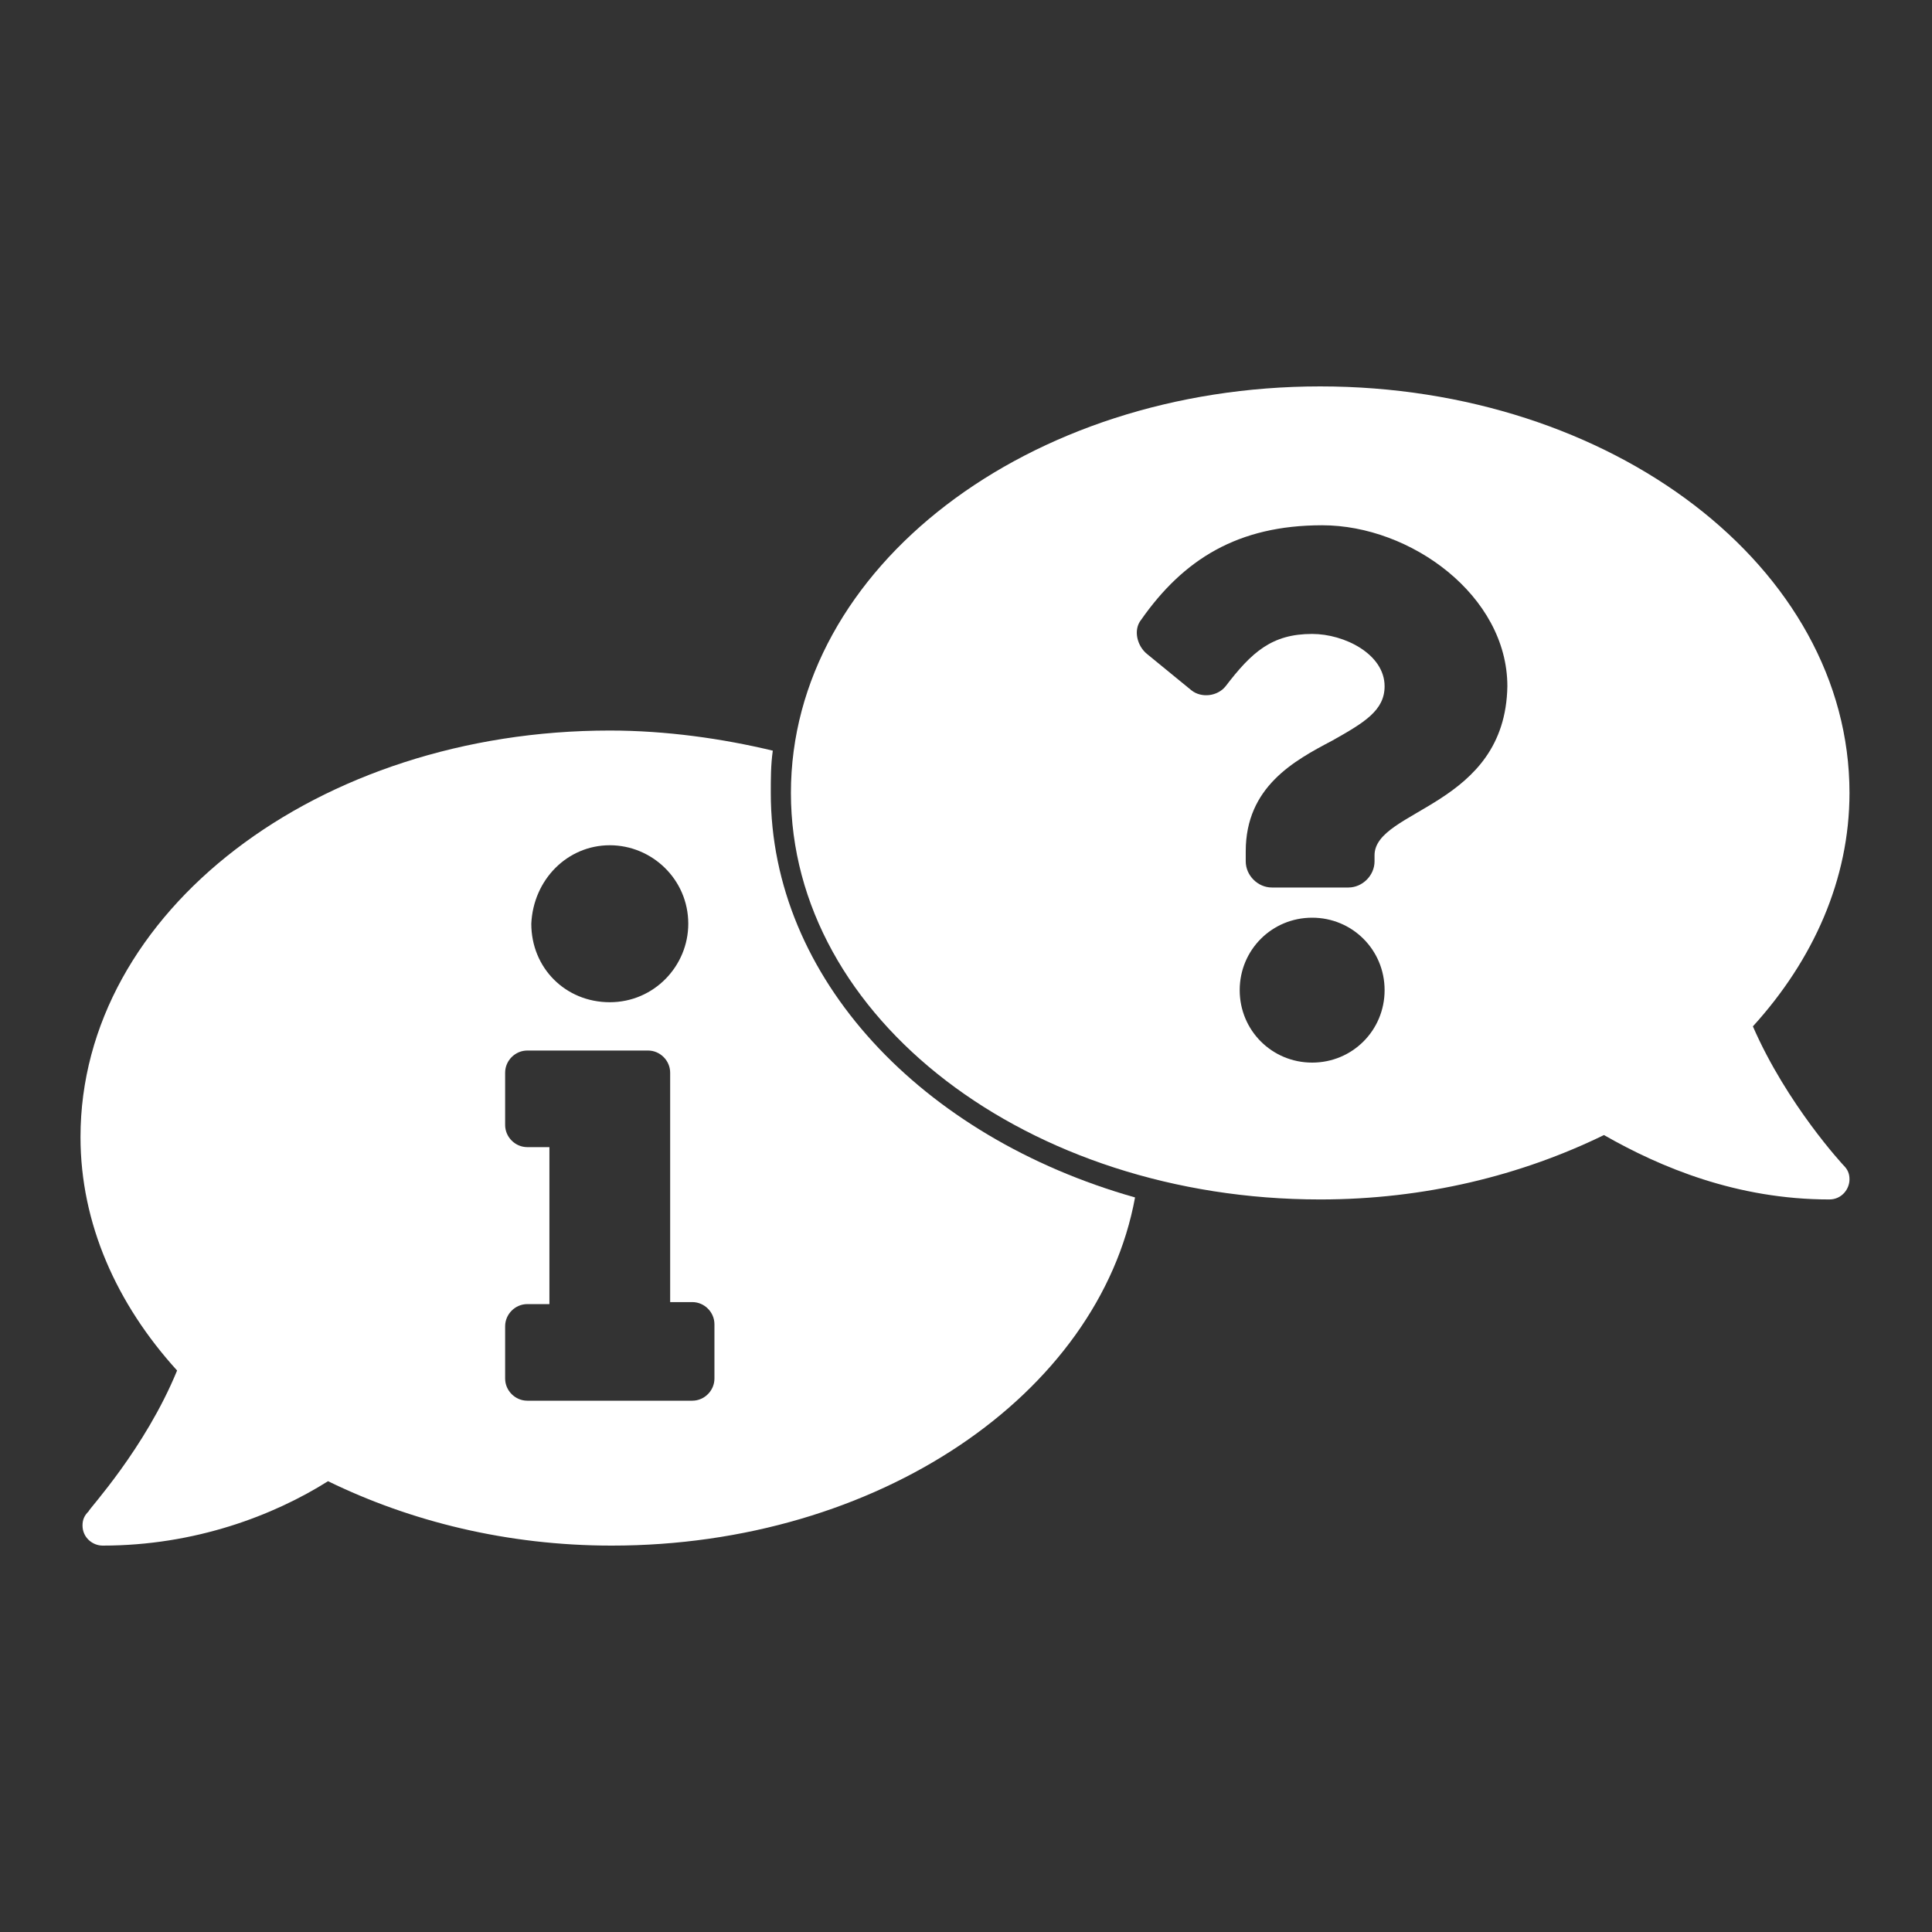
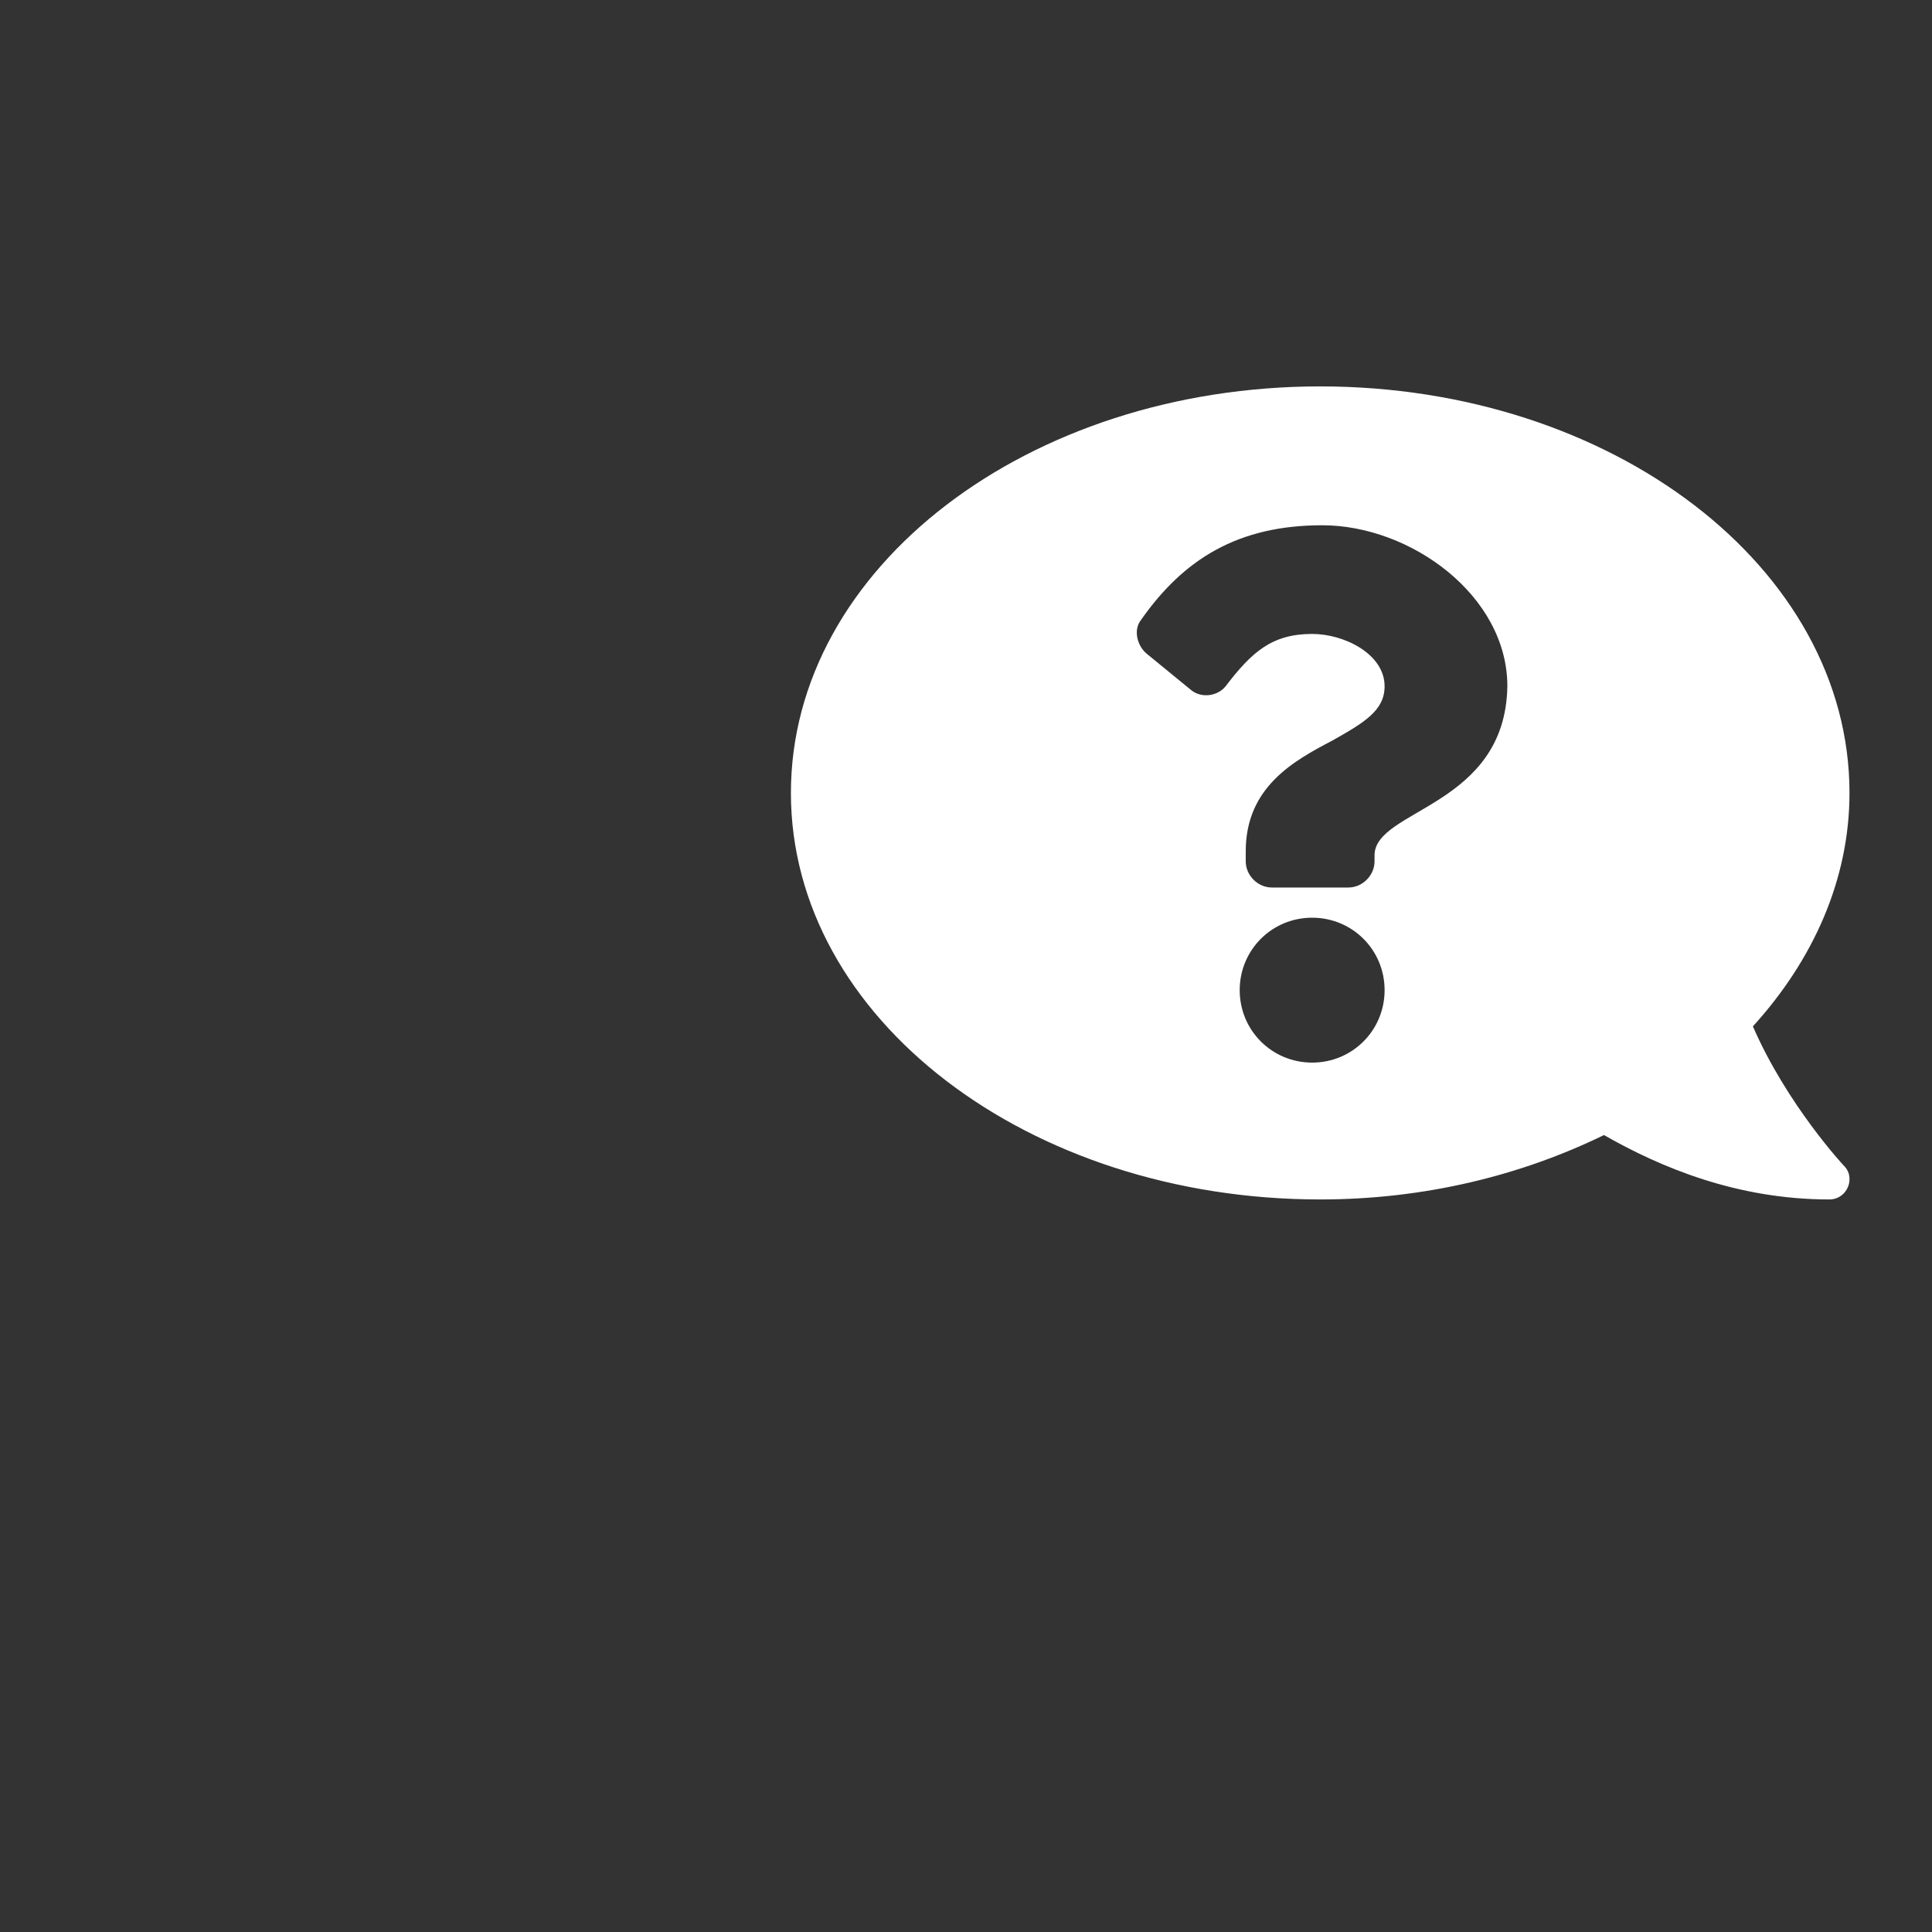
<svg xmlns="http://www.w3.org/2000/svg" version="1.1" id="Layer_1" x="0px" y="0px" viewBox="0 0 96 96" enable-background="new 0 0 96 96" xml:space="preserve">
  <rect x="0" y="0" width="96" height="96" fill="#333333" stroke="none" />
-   <path fill="#FFFFFF" d="M38.3,39.4c0-0.7,0-1.4,0.1-2.1c-2.5-0.6-5.3-1-8.1-1c-14.5,0-26.3,9-26.3,20.2c0,4.3,1.8,8.3,4.8,11.6  C7.2,72,4.4,75,4.4,75.1c-0.2,0.2-0.3,0.4-0.3,0.7c0,0.6,0.5,1,1,1l0,0c4.6,0,8.5-1.5,11.2-3.2c4.1,2,8.9,3.2,14.1,3.2  c13.2,0,24.2-7.5,26-17.3C45.8,56.5,38.3,48.6,38.3,39.4z M30.3,42c2.1,0,3.9,1.7,3.9,3.9c0,2.1-1.7,3.9-3.9,3.9s-3.9-1.7-3.9-3.9  C26.5,43.7,28.2,42,30.3,42z M35.5,68.5c0,0.6-0.5,1.1-1.1,1.1h-8.2c-0.6,0-1.1-0.5-1.1-1.1v-2.6c0-0.6,0.5-1.1,1.1-1.1h1.1v-7.8  h-1.1c-0.6,0-1.1-0.5-1.1-1.1v-2.6c0-0.6,0.5-1.1,1.1-1.1h6c0.6,0,1.1,0.5,1.1,1.1v11.4h1.1c0.6,0,1.1,0.5,1.1,1.1V68.5z" />
  <path fill="#FFFFFF" d="M87.1,51c3-3.3,4.8-7.3,4.8-11.6c0-11.2-11.8-20.2-26.3-20.2c-14.5,0-26.3,9-26.3,20.2  c0,11.2,11.8,20.2,26.3,20.2c5.2,0,10-1.2,14.1-3.2c2.8,1.6,6.6,3.2,11.2,3.2l0,0c0.6,0,1-0.5,1-1c0-0.3-0.1-0.5-0.3-0.7  C91.6,57.9,88.8,54.9,87.1,51z M65.2,52.8c-2,0-3.6-1.6-3.6-3.6c0-2,1.6-3.6,3.6-3.6c2,0,3.6,1.6,3.6,3.6  C68.8,51.2,67.2,52.8,65.2,52.8z M68.3,42.5v0.3c0,0.7-0.6,1.3-1.3,1.3h-3.8c-0.7,0-1.3-0.6-1.3-1.3v-0.5c0-3.2,2.4-4.5,4.3-5.5  c1.6-0.9,2.6-1.5,2.6-2.7c0-1.6-2-2.6-3.6-2.6c-2,0-3,0.9-4.3,2.6c-0.4,0.5-1.2,0.6-1.7,0.2L57,32.5c-0.5-0.4-0.7-1.2-0.3-1.7  c2.1-3,4.8-4.7,9-4.7c4.4,0,9.2,3.5,9.2,8C74.8,40.1,68.3,40.2,68.3,42.5z" />
</svg>